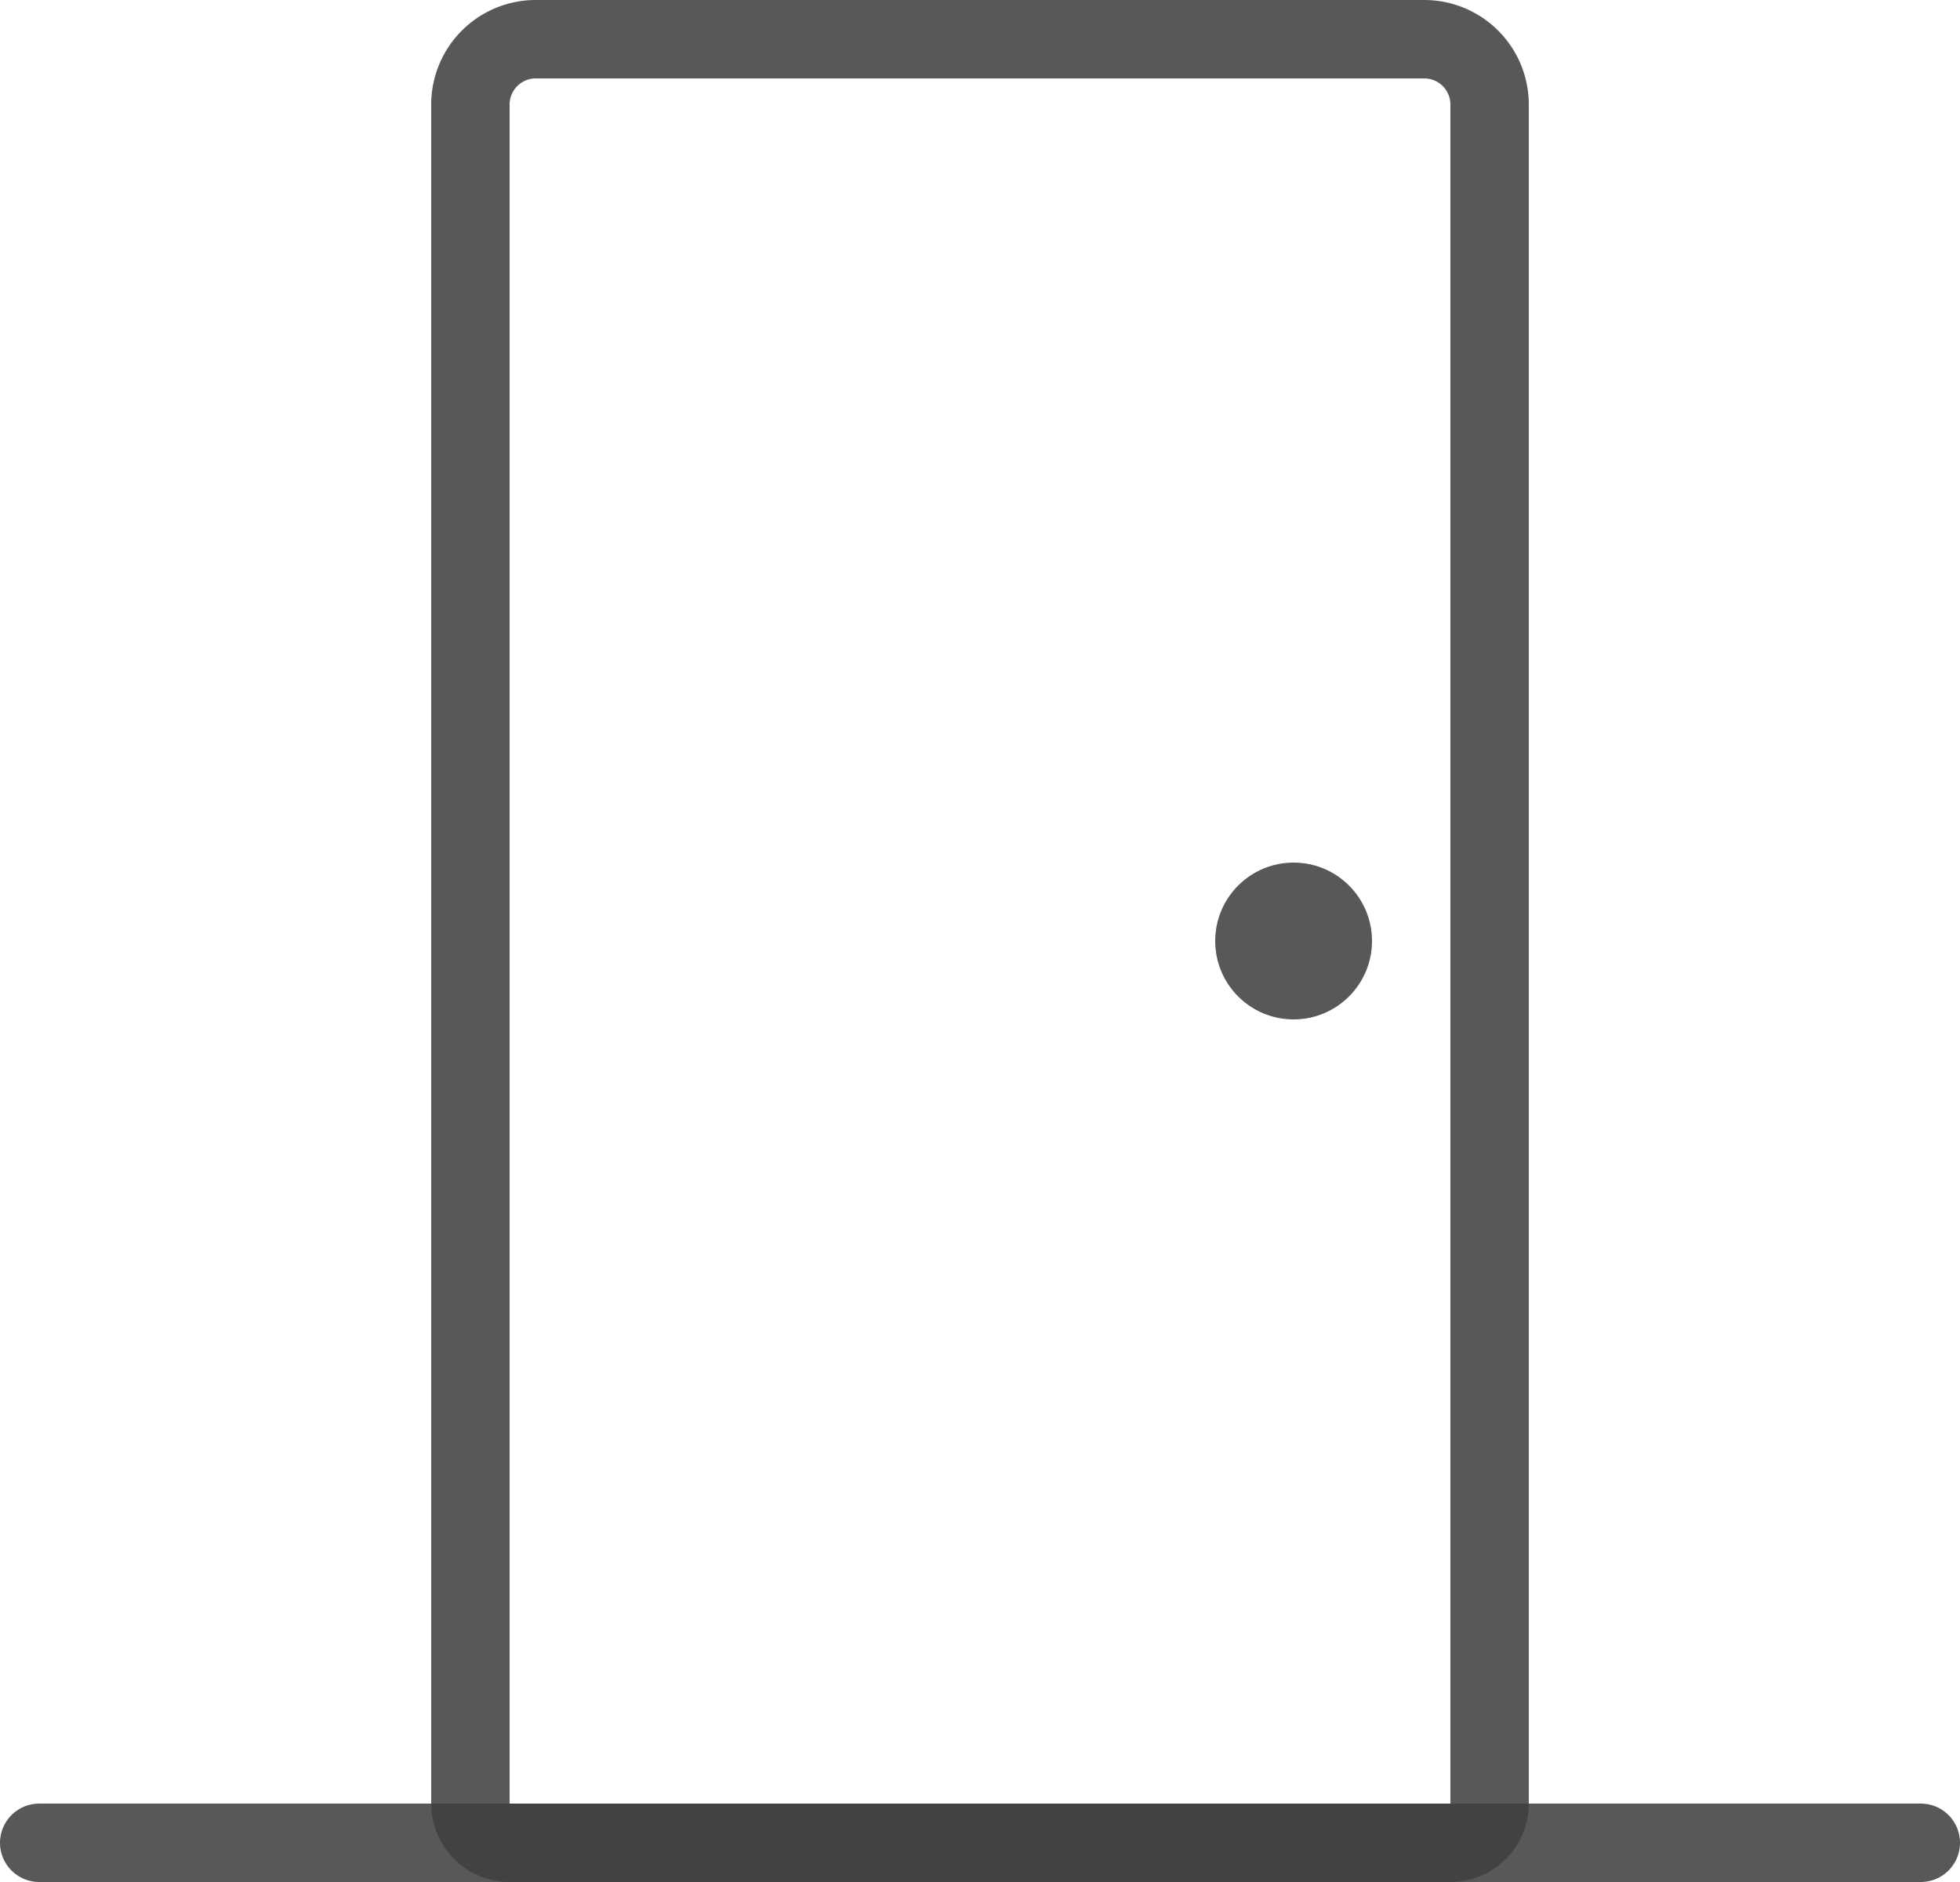
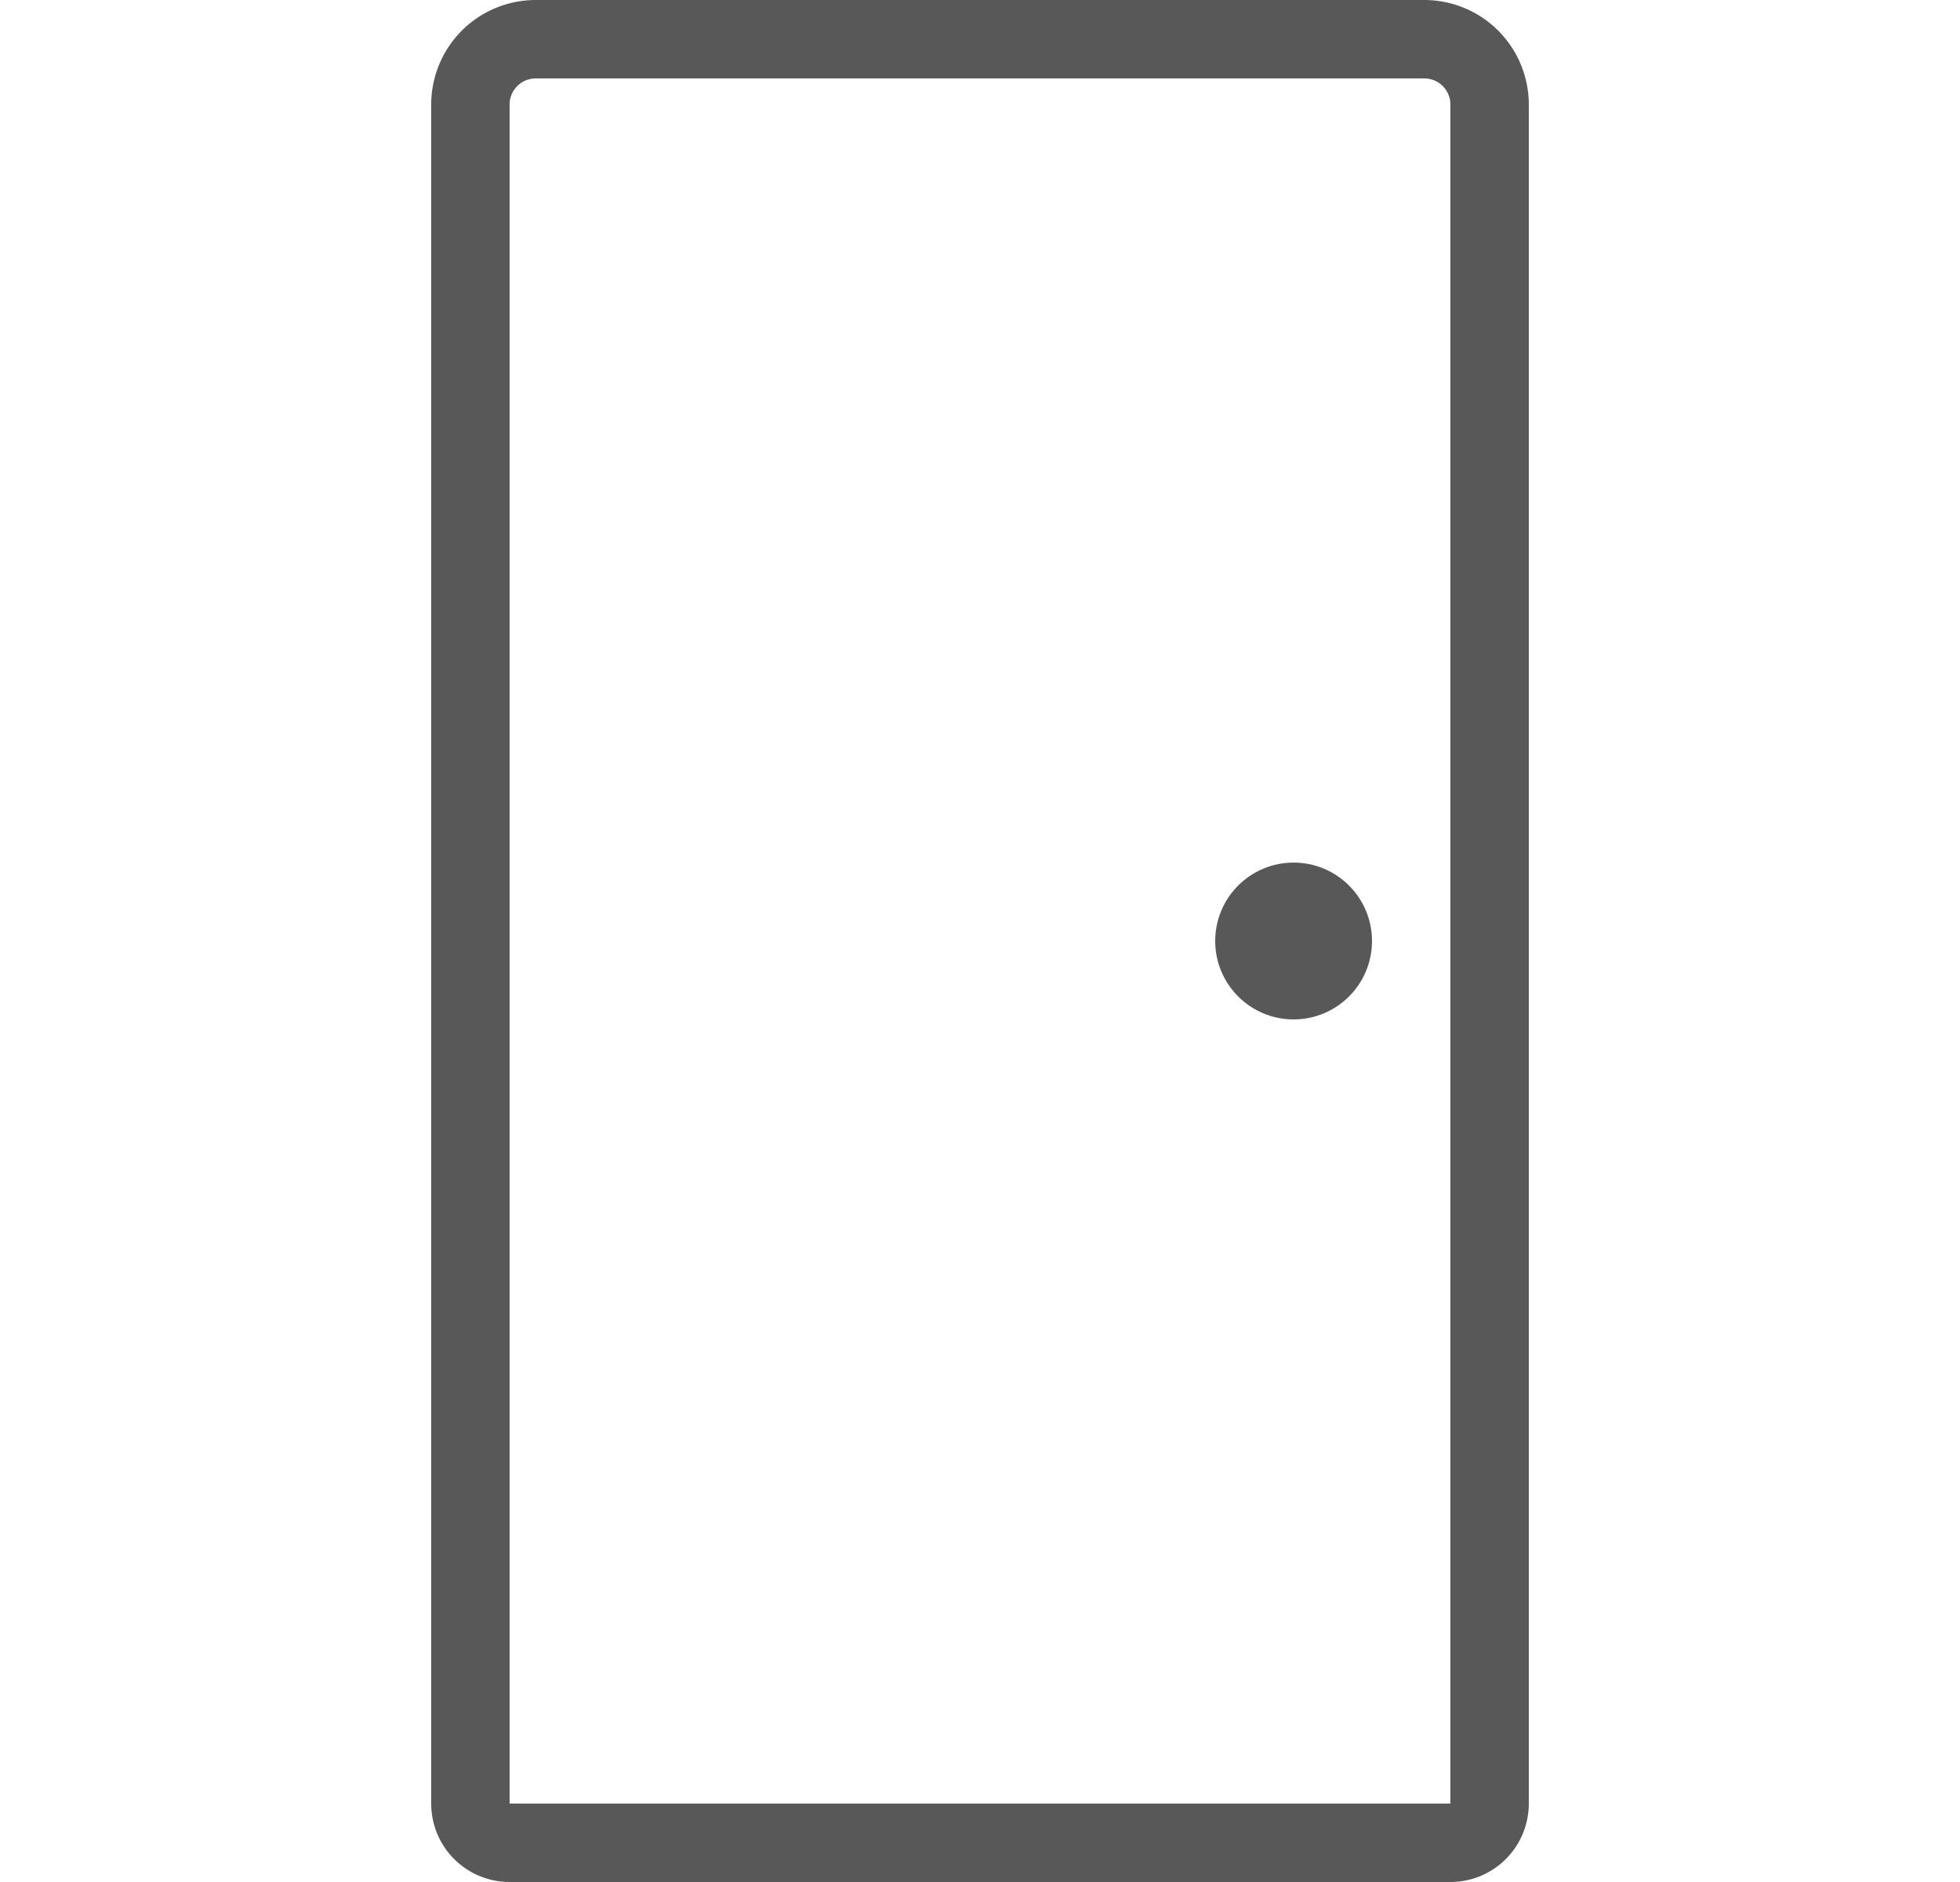
<svg xmlns="http://www.w3.org/2000/svg" width="37.5" height="36" viewBox="0 0 37.5 36">
  <g id="Grupo_4324" data-name="Grupo 4324" transform="translate(0.75)">
-     <line id="Linha_19" data-name="Linha 19" x2="36" transform="translate(0 35.25)" fill="none" stroke="rgba(64,64,65,0.87)" stroke-linecap="round" stroke-width="1.5" />
    <g id="Retângulo_2289" data-name="Retângulo 2289" transform="translate(7.5)" fill="none" stroke="rgba(64,64,65,0.87)" stroke-linecap="round" stroke-linejoin="round" stroke-width="1.5">
-       <path d="M2,0H19a2,2,0,0,1,2,2V36a0,0,0,0,1,0,0H0a0,0,0,0,1,0,0V2A2,2,0,0,1,2,0Z" stroke="none" />
      <path d="M2,.75H19A1.25,1.25,0,0,1,20.25,2V34.5a.75.75,0,0,1-.75.75H1.5a.75.75,0,0,1-.75-.75V2A1.25,1.25,0,0,1,2,.75Z" fill="none" />
    </g>
    <circle id="Elipse_1" data-name="Elipse 1" cx="1.5" cy="1.5" r="1.5" transform="translate(22.5 16.5)" fill="rgba(64,64,65,0.87)" />
  </g>
</svg>